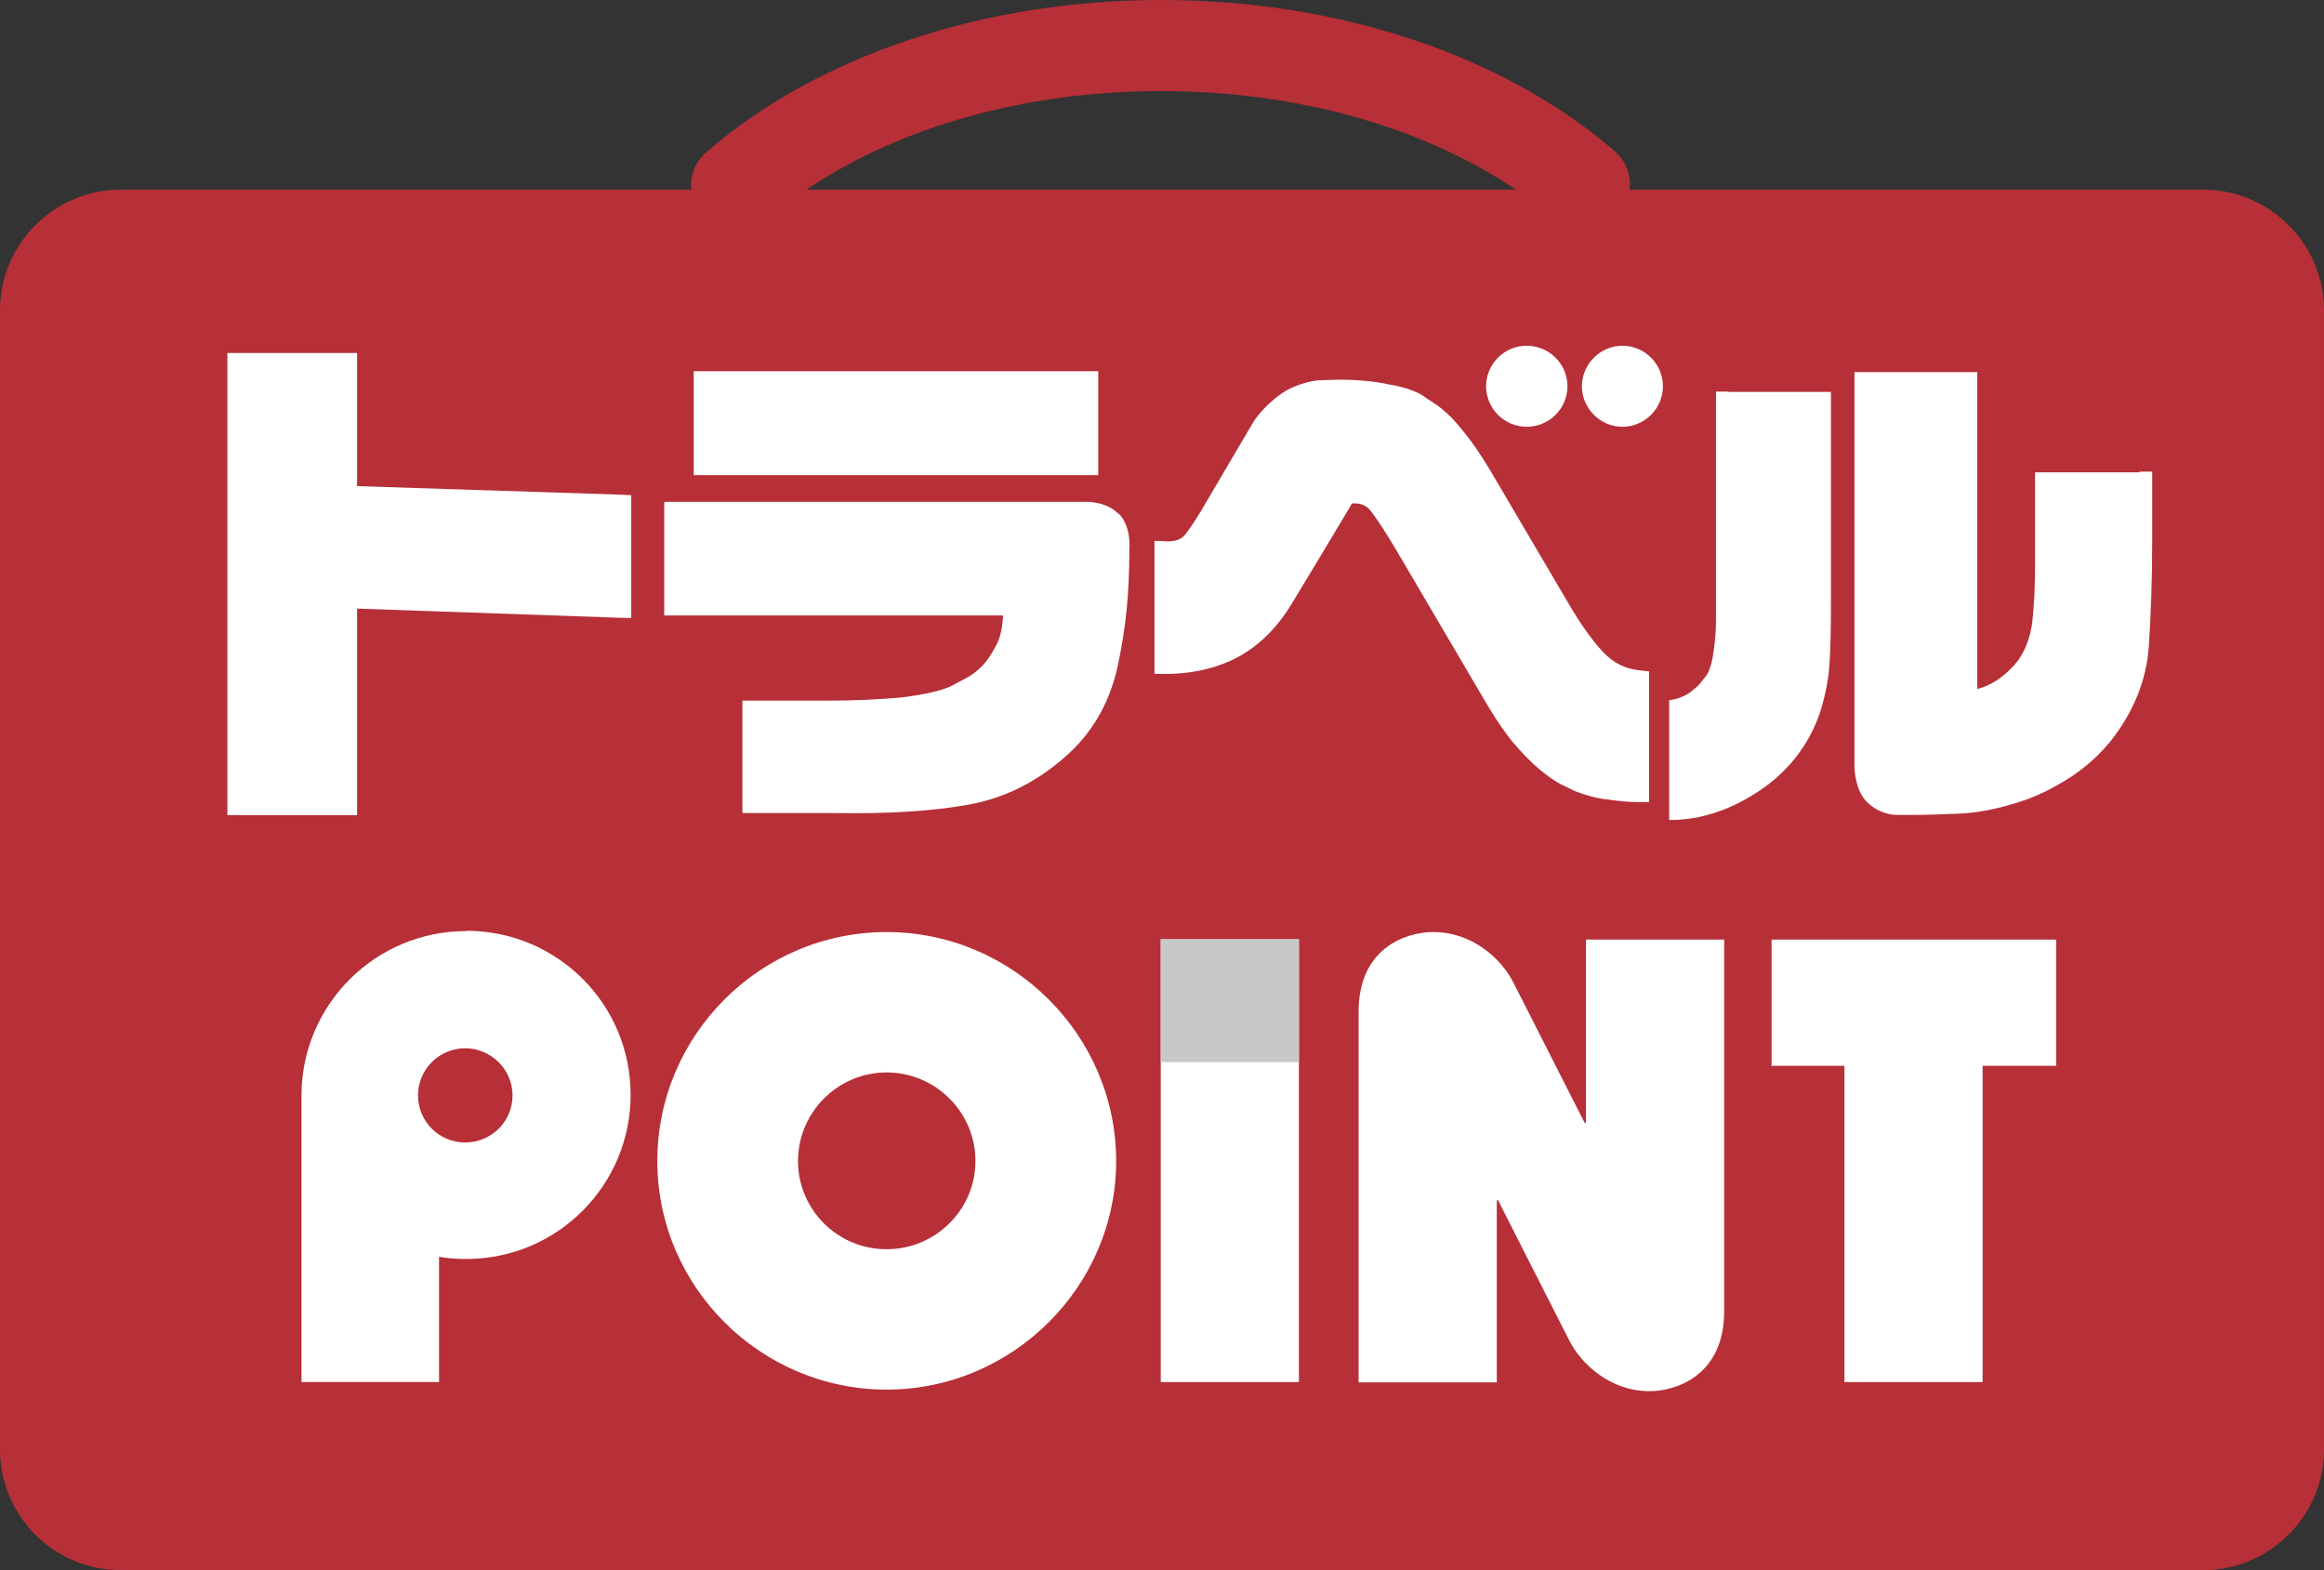
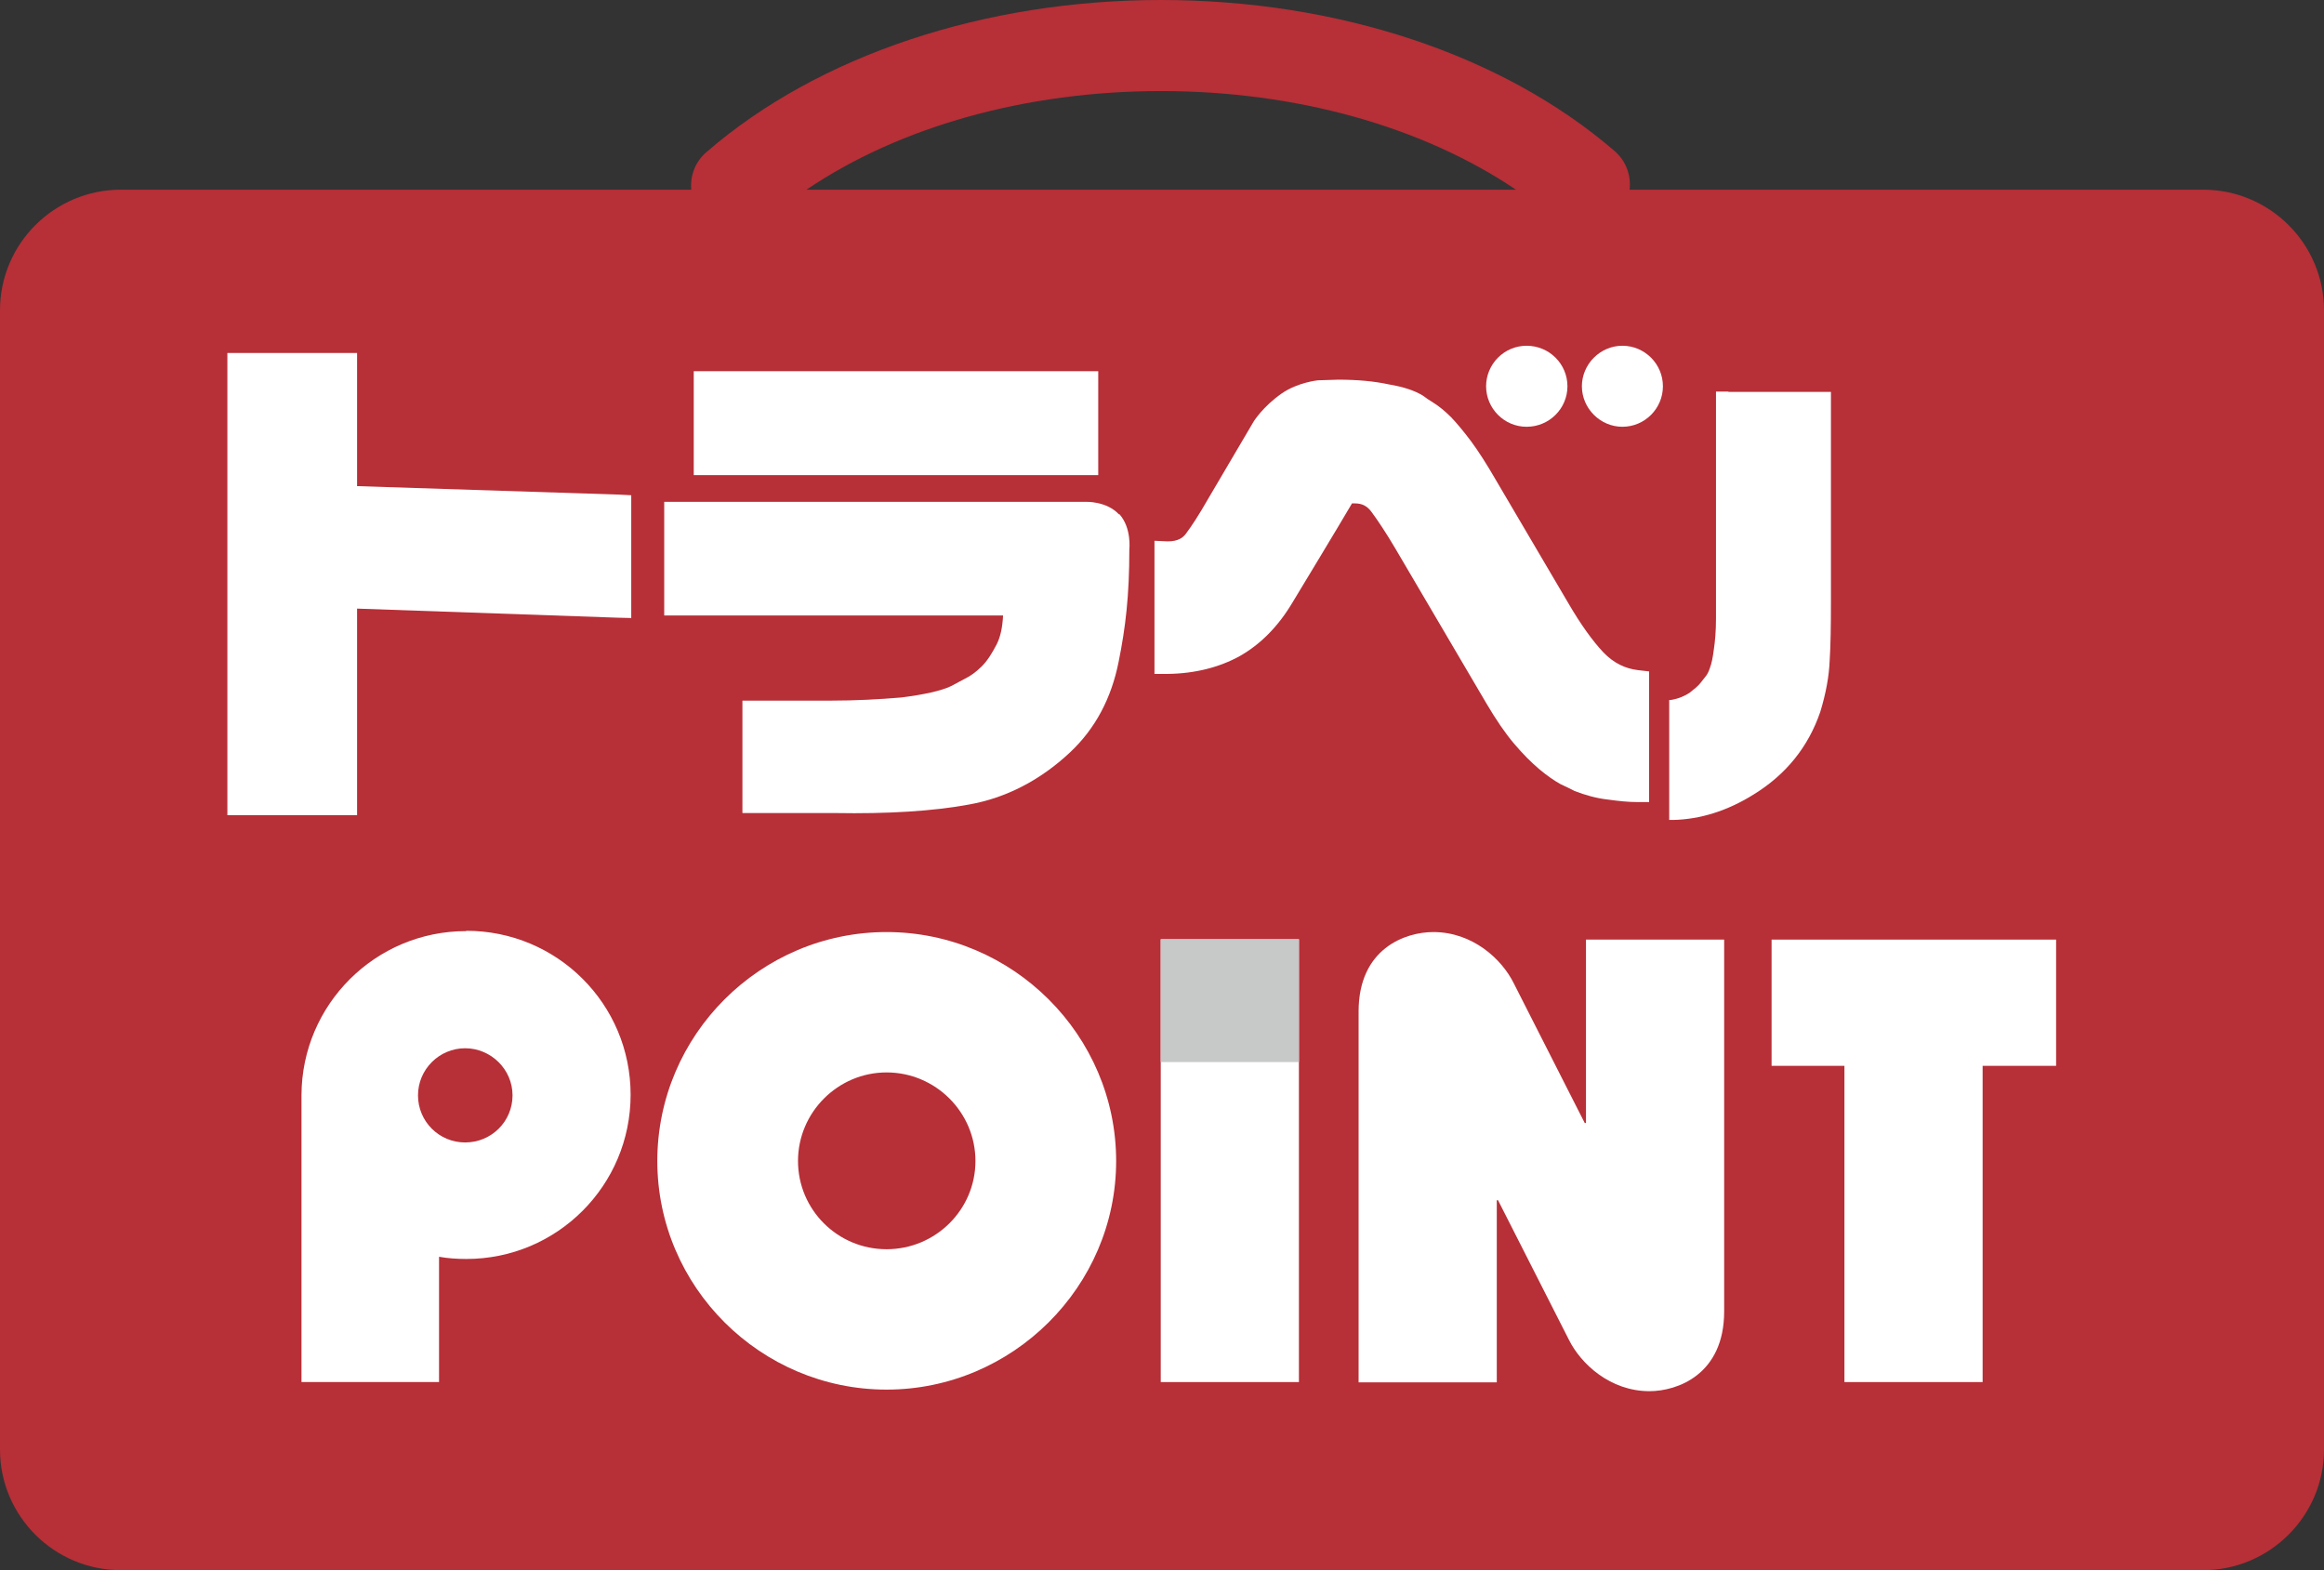
<svg xmlns="http://www.w3.org/2000/svg" id="_レイヤー_2" data-name="レイヤー 2" viewBox="0 0 74 50">
  <rect x="0" y="0" width="74" height="50" fill="#333333" stroke="none" />
  <defs>
    <style>
      .cls-1 {
        fill: #b72f37;
      }

      .cls-2 {
        fill: #c7c8c8;
      }

      .cls-3 {
        fill: #fff;
      }
    </style>
  </defs>
  <g id="_レイヤー_1-2" data-name="レイヤー 1">
    <g>
      <path class="cls-1" d="M70.15,6.04h-18.26c.05-.45-.11-.92-.49-1.24-3.55-3.06-8.81-4.8-14.43-4.8s-10.91,1.76-14.46,4.83c-.37.31-.54.76-.5,1.21H3.85c-2.12,0-3.85,1.72-3.85,3.84v36.28c0,2.12,1.73,3.84,3.85,3.84h66.3c2.12,0,3.85-1.73,3.85-3.84V9.88c0-2.12-1.73-3.84-3.85-3.84M36.97,2.9c4.3,0,8.32,1.13,11.3,3.14h-22.59c2.97-2.01,6.99-3.14,11.29-3.14" />
      <path class="cls-3" d="M28.23,34.15c1.56,0,2.83,1.27,2.83,2.82s-1.27,2.81-2.83,2.81-2.82-1.26-2.82-2.81,1.27-2.82,2.82-2.82M28.23,29.68c-4.02,0-7.3,3.28-7.3,7.29s3.29,7.28,7.3,7.28,7.31-3.28,7.31-7.28-3.29-7.29-7.31-7.29" />
      <rect class="cls-3" x="36.96" y="29.91" width="4.4" height="14.1" />
      <path class="cls-3" d="M47.66,44.02h-4.4v-11.81c0-2.01,1.49-2.53,2.38-2.53,1.25,0,2.18.86,2.56,1.63l2.26,4.45h.04v-5.84h4.4v11.84c0,2.01-1.49,2.54-2.38,2.54-1.25,0-2.18-.87-2.56-1.63l-2.26-4.45h-.04v5.8Z" />
      <polygon class="cls-3" points="56.41 29.92 65.47 29.92 65.47 33.94 63.13 33.94 63.13 44.01 58.73 44.01 58.73 33.94 56.41 33.94 56.41 29.92" />
      <path class="cls-3" d="M14.84,29.65c-2.89,0-5.23,2.34-5.24,5.22h0v9.14h4.38v-3.99c.28.05.57.07.87.07,2.89,0,5.23-2.34,5.23-5.23s-2.34-5.22-5.23-5.22M14.81,36.38c-.83,0-1.5-.67-1.5-1.5s.68-1.5,1.5-1.5,1.51.67,1.51,1.5-.67,1.5-1.51,1.5" />
      <polygon class="cls-3" points="19.71 15.75 11.37 15.48 11.37 11.24 7.24 11.24 7.24 25.96 11.37 25.96 11.37 19.38 19.68 19.67 20.1 19.68 20.1 15.77 19.71 15.75" />
      <path class="cls-3" d="M34.56,15.13h.41v-3.31h-12.88v3.31h12.47ZM35.63,16.38c-.4-.43-1.06-.4-1.06-.4h-13.42v3.62h10.79c-.02.37-.08.67-.2.91-.15.29-.3.53-.47.7-.18.18-.37.32-.54.4l-.45.24c-.32.15-.86.27-1.58.36-.7.06-1.46.1-2.24.1h-2.82v3.58h2.94c1.69.03,3.13-.06,4.27-.27,1.18-.21,2.27-.77,3.22-1.66.81-.76,1.32-1.73,1.55-2.89.22-1.09.34-2.1.34-3.57,0,0,.08-.69-.32-1.13" />
      <path class="cls-3" d="M52.16,21.34c-.42-.05-.78-.23-1.1-.56-.35-.37-.73-.9-1.12-1.57,0,0-2.3-3.91-2.3-3.91-.3-.52-.57-.94-.8-1.25-.24-.32-.45-.57-.63-.76-.21-.21-.4-.36-.56-.46-.13-.08-.25-.16-.34-.23-.26-.16-.61-.28-1.09-.36-.46-.1-.99-.15-1.61-.15l-.64.02s-.64.06-1.16.42c-.6.42-.89.89-.89.89l-1.46,2.48c-.28.49-.52.86-.71,1.11-.08.1-.22.23-.57.23l-.42-.02v4.24h.41c.88-.01,1.66-.21,2.31-.57.65-.37,1.21-.93,1.66-1.68,0,0,1.49-2.46,1.91-3.18h.09c.23,0,.39.08.53.27.2.27.46.66.75,1.15,0,0,2.91,4.95,2.91,4.95.3.51.6.95.88,1.28.28.33.55.6.81.82.24.2.47.36.67.47.19.09.34.16.45.22.34.13.69.23,1.05.27.36.05.66.08.91.08h.41v-4.16l-.35-.04Z" />
      <path class="cls-3" d="M55.04,12.47h-.4v7.21c0,.42-.03.75-.07,1.01-.03.24-.07.44-.12.57-.05.15-.09.21-.11.24l-.18.23c-.08.11-.21.21-.36.33-.15.1-.35.19-.6.23h-.05v3.82h.13c.86-.02,1.72-.29,2.54-.8,1.05-.64,1.76-1.53,2.14-2.64.18-.59.28-1.13.3-1.64.03-.47.04-1.09.04-1.87v-6.68h-3.27Z" />
-       <path class="cls-3" d="M68.13,15.04h-3.33v2.9c0,.72-.03,1.35-.09,1.88-.06.46-.21.87-.45,1.21-.22.28-.49.53-.82.72-.19.1-.35.16-.48.19v-10.09h-3.91v12.59s.01.72.39,1.09c.41.42.92.42.92.42h.5c.51,0,1.01-.02,1.51-.04.52-.02,1.08-.12,1.65-.29.52-.14,1.02-.35,1.49-.62.64-.35,1.21-.81,1.68-1.38.73-.92,1.15-1.93,1.23-3.01.07-1.02.11-2.18.11-3.44v-2.15h-.41Z" />
      <path class="cls-3" d="M52.95,12.3c0,.71-.58,1.29-1.29,1.29s-1.29-.59-1.29-1.29.58-1.29,1.29-1.29,1.29.58,1.29,1.29" />
      <path class="cls-3" d="M49.91,12.3c0,.71-.58,1.29-1.3,1.29s-1.29-.59-1.29-1.29.57-1.29,1.29-1.29,1.3.58,1.3,1.29" />
      <rect class="cls-2" x="36.96" y="29.91" width="4.4" height="3.91" />
    </g>
  </g>
</svg>